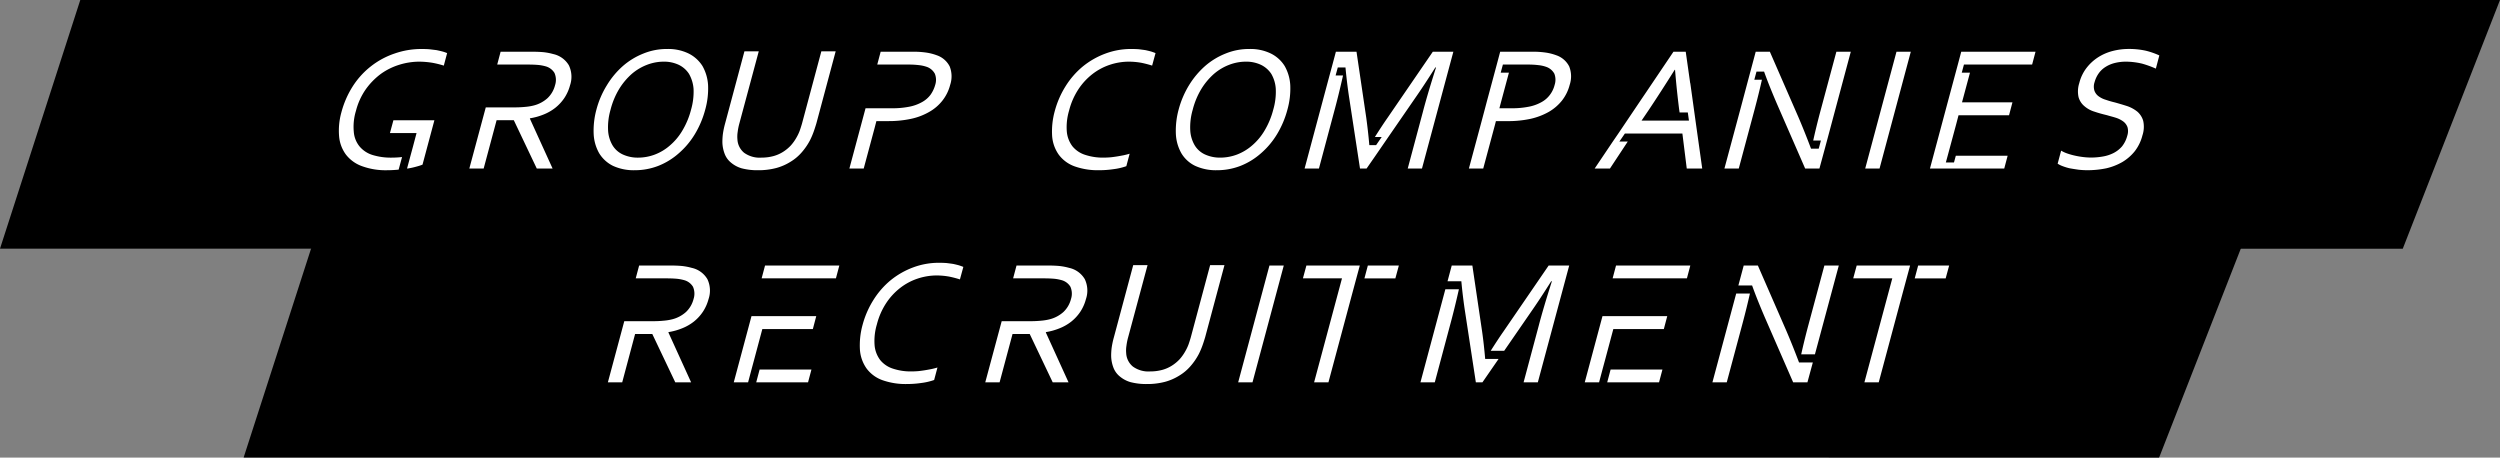
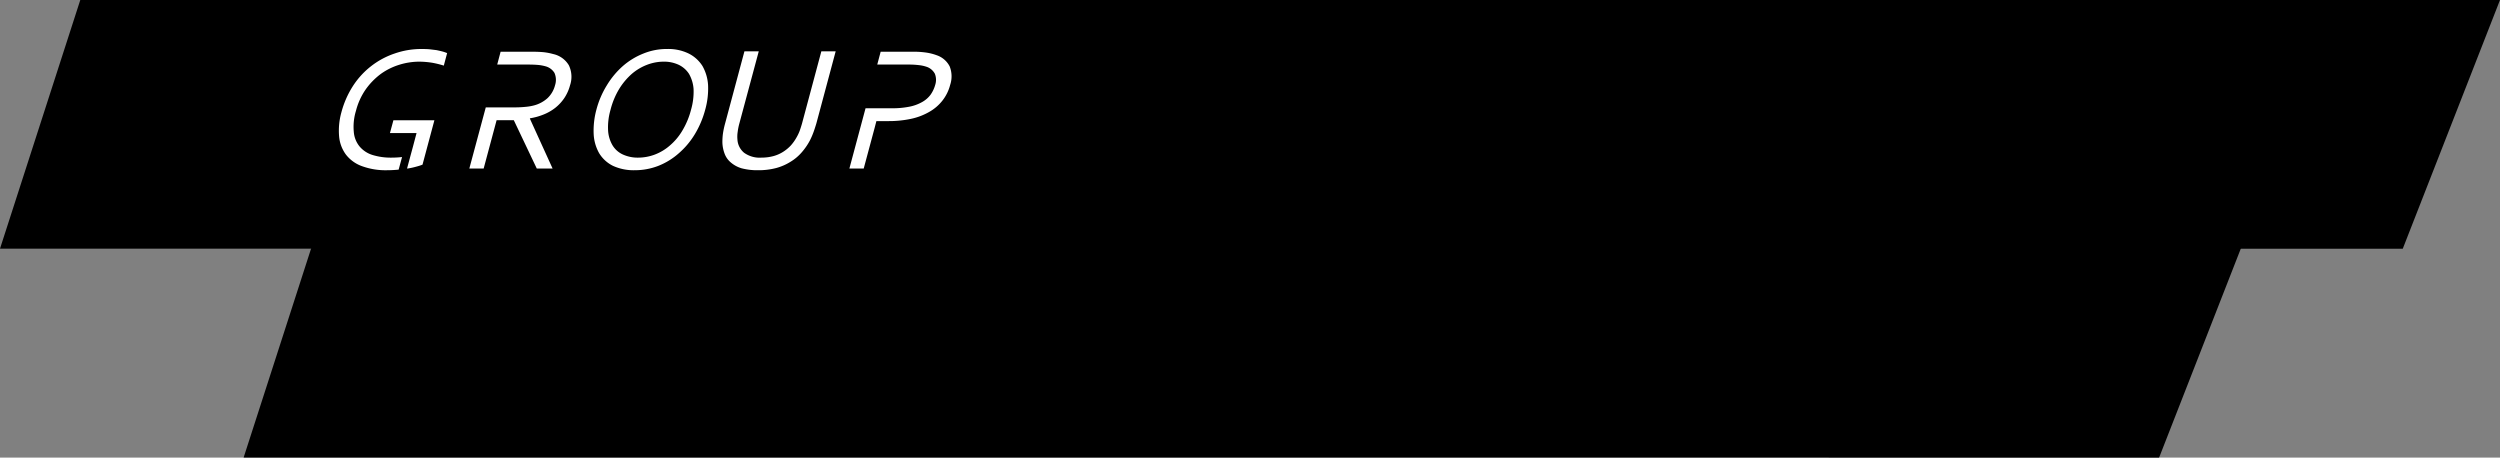
<svg xmlns="http://www.w3.org/2000/svg" width="502.8" height="92.028" viewBox="0 0 502.8 92.028">
  <rect x="0" y="0" width="502.8" height="92.028" fill="#808080" stroke="none" />
  <g id="ttl_text" transform="translate(-353 -829.099)">
    <g id="グループ_327" data-name="グループ 327" transform="translate(-96 42)">
-       <path id="パス_2242" data-name="パス 2242" d="M2.125,0H390.779L371.221,50.028l-385.242-.013Z" transform="translate(512.021 829.099)" />
-       <path id="パス_2249" data-name="パス 2249" d="M-134.271-9.721h3.463L-126.185,0H-123l-4.57-10.037.018-.07a12.548,12.548,0,0,0,2.76-.773,9.4,9.4,0,0,0,2.355-1.354,8.753,8.753,0,0,0,1.793-1.951,8.605,8.605,0,0,0,1.143-2.549,5.351,5.351,0,0,0-.229-4.025,4.847,4.847,0,0,0-3.146-2.268,12.072,12.072,0,0,0-1.881-.369q-1.037-.105-2.584-.105h-6.117l-.686,2.584h6.135q1.248,0,2.2.088a8.725,8.725,0,0,1,1.441.281,3,3,0,0,1,1.74,1.318,3.46,3.46,0,0,1,.123,2.443,5.445,5.445,0,0,1-1.512,2.619,6.538,6.538,0,0,1-2.689,1.459,10.211,10.211,0,0,1-1.758.3,20.912,20.912,0,0,1-2.268.105h-5.713l-3.3,12.3h2.883Zm25.045,7.137L-109.911,0h10.424l.686-2.584ZM-111.546,0l.686-2.584.545-2.021,1.635-6.117h10.16l.686-2.6H-110.86L-114.428,0Zm2.725-20.918h14.941l.686-2.584h-14.941ZM-73.6-21.5a14.64,14.64,0,0,1,2.5.229,21.649,21.649,0,0,1,2.162.563l.686-2.514q-.352-.141-.879-.316-.439-.123-1.16-.281-.475-.07-1.318-.176-.721-.053-1.459-.053a14.729,14.729,0,0,0-5.291.932,16.043,16.043,0,0,0-4.5,2.566,16.457,16.457,0,0,0-3.463,3.955,18.207,18.207,0,0,0-2.2,5.045,15.285,15.285,0,0,0-.527,5.01,7.414,7.414,0,0,0,1.318,3.727A6.847,6.847,0,0,0-84.567-.457a13.943,13.943,0,0,0,4.992.791A19.525,19.525,0,0,0-76.709.123a12.337,12.337,0,0,0,2.584-.6l.668-2.514q-.422.141-1.213.316-.914.176-1.371.246-.914.141-1.371.176-.668.053-1.266.053a11.288,11.288,0,0,1-3.744-.562,5.432,5.432,0,0,1-2.549-1.723A5.754,5.754,0,0,1-86.1-7.436a11.6,11.6,0,0,1,.457-4.219,14.075,14.075,0,0,1,1.863-4.271A12.773,12.773,0,0,1-80.946-19a11.816,11.816,0,0,1,3.48-1.863A12.154,12.154,0,0,1-73.6-21.5ZM-58.361-9.721H-54.9L-50.275,0h3.182l-4.57-10.037.018-.07a12.548,12.548,0,0,0,2.76-.773,9.4,9.4,0,0,0,2.355-1.354,8.753,8.753,0,0,0,1.793-1.951A8.605,8.605,0,0,0-43.6-16.734a5.351,5.351,0,0,0-.229-4.025,4.847,4.847,0,0,0-3.146-2.268,12.072,12.072,0,0,0-1.881-.369q-1.037-.105-2.584-.105h-6.117l-.686,2.584H-52.1q1.248,0,2.2.088a8.725,8.725,0,0,1,1.441.281,3,3,0,0,1,1.74,1.318,3.46,3.46,0,0,1,.123,2.443,5.445,5.445,0,0,1-1.512,2.619A6.538,6.538,0,0,1-50.8-12.709a10.211,10.211,0,0,1-1.758.3,20.912,20.912,0,0,1-2.268.105h-5.713L-63.846,0h2.883ZM-30.644-2.2a5.333,5.333,0,0,1-3.516-.984A3.719,3.719,0,0,1-35.5-5.871a6.084,6.084,0,0,1,.053-1.512A11.616,11.616,0,0,1-35.126-9l3.92-14.572h-2.883l-3.885,14.5A17.456,17.456,0,0,0-38.4-7.119a12.428,12.428,0,0,0-.123,1.881,7,7,0,0,0,.439,2.232A4.189,4.189,0,0,0-36.831-1.23a5.9,5.9,0,0,0,2.18,1.178,12.466,12.466,0,0,0,3.287.387,13.96,13.96,0,0,0,3.656-.439,10.62,10.62,0,0,0,2.9-1.266,9.306,9.306,0,0,0,2.25-1.9,12.471,12.471,0,0,0,1.652-2.408,14.969,14.969,0,0,0,.721-1.67q.246-.668.563-1.723l3.885-14.5h-2.883L-22.523-9q-.229.773-.439,1.371a8.813,8.813,0,0,1-.6,1.283,8.939,8.939,0,0,1-1.2,1.705,7.808,7.808,0,0,1-1.582,1.3,7.08,7.08,0,0,1-1.951.844A9.138,9.138,0,0,1-30.644-2.2ZM-12.981,0H-10.1l6.293-23.5H-6.688ZM5.173,0,9.884-17.578l.9-3.34.7-2.584H.744l-.7,2.584H7.9L2.29,0ZM13.1-23.5l-.686,2.584h6.223l.7-2.584ZM36.142,0l3.252-4.711H36.7q-.264-3.059-.615-5.5L34.121-23.5H29.972l-.844,3.164h2.777q.3,3.252.773,6.293L34.824,0ZM31.414-18.721H28.689L23.679,0h2.883L29.6-11.373Q30.482-14.59,31.414-18.721Zm6.4,12.375h2.707l5.309-7.7q1.846-2.637,4.148-6.293h.141q-1.705,5.326-2.654,8.965L44.422,0h2.865L53.6-23.5H49.467L40.361-10.213Q39.359-8.789,37.812-6.346ZM61.926-2.584,61.24,0H71.664l.686-2.584ZM59.606,0l.686-2.584.545-2.021,1.635-6.117h10.16l.686-2.6H60.291L56.723,0ZM62.33-20.918H77.272l.686-2.584H63.016ZM97.254-10.406,91.542-23.5H88.694l-1.072,4.008h2.76q.527,1.477,1.169,3.076T92.93-13.1L98.643,0h2.865l1.09-4.008H99.821Q98.485-7.541,97.254-10.406Zm3.006,4.764h2.76l4.8-17.859h-2.9L101.561-11Q100.805-8.121,100.26-5.643ZM89.942-17.859h-2.76L82.4,0h2.883L88.5-12.006Q89.309-15.047,89.942-17.859ZM115.849,0l4.711-17.578.9-3.34.7-2.584h-10.74l-.7,2.584h7.857L112.966,0Zm7.928-23.5-.686,2.584h6.223l.7-2.584Z" transform="translate(711 864)" fill="#fff" />
+       <path id="パス_2242" data-name="パス 2242" d="M2.125,0H390.779L371.221,50.028l-385.242-.013" transform="translate(512.021 829.099)" />
    </g>
    <g id="グループ_327-2" data-name="グループ 327" transform="translate(-47)">
      <path id="パス_2242-2" data-name="パス 2242" d="M-95.875,0H390.779L371.221,50.028l-483.242-.013Z" transform="translate(512.021 829.099)" />
-       <path id="パス_2248" data-name="パス 2248" d="M-100.946-21.5a14.64,14.64,0,0,1,2.5.229,21.649,21.649,0,0,1,2.162.563l.686-2.514q-.352-.141-.879-.316-.439-.123-1.16-.281-.475-.07-1.318-.176-.721-.053-1.459-.053a14.729,14.729,0,0,0-5.291.932,16.043,16.043,0,0,0-4.5,2.566,16.457,16.457,0,0,0-3.463,3.955,18.207,18.207,0,0,0-2.2,5.045,15.285,15.285,0,0,0-.527,5.01,7.414,7.414,0,0,0,1.318,3.727,6.847,6.847,0,0,0,3.164,2.355,13.943,13.943,0,0,0,4.992.791,19.525,19.525,0,0,0,2.865-.211,12.337,12.337,0,0,0,2.584-.6l.668-2.514q-.422.141-1.213.316-.914.176-1.371.246-.914.141-1.371.176-.668.053-1.266.053a11.288,11.288,0,0,1-3.744-.562,5.432,5.432,0,0,1-2.549-1.723,5.754,5.754,0,0,1-1.125-2.953,11.6,11.6,0,0,1,.457-4.219,14.075,14.075,0,0,1,1.863-4.271A12.773,12.773,0,0,1-108.294-19a11.816,11.816,0,0,1,3.48-1.863A12.154,12.154,0,0,1-100.946-21.5Zm29.018,9.668a15.751,15.751,0,0,1-1.74,4.184,11.789,11.789,0,0,1-2.514,3.006,10.161,10.161,0,0,1-3.041,1.828,9.6,9.6,0,0,1-3.34.615A7.192,7.192,0,0,1-85.6-2.812,4.707,4.707,0,0,1-87.7-4.641a6.639,6.639,0,0,1-.914-3.006,12.58,12.58,0,0,1,.492-4.184,15.317,15.317,0,0,1,1.74-4.184,13.346,13.346,0,0,1,2.531-3.023,10.3,10.3,0,0,1,3.059-1.828A9.318,9.318,0,0,1-77.43-21.5a6.905,6.905,0,0,1,3.023.633,5.179,5.179,0,0,1,2.092,1.828,6.8,6.8,0,0,1,.9,3.023A12.812,12.812,0,0,1-71.928-11.83Zm2.848,0a15.669,15.669,0,0,0,.58-4.922,8.82,8.82,0,0,0-1.125-3.867A6.806,6.806,0,0,0-72.4-23.133a9.335,9.335,0,0,0-4.342-.914,12.363,12.363,0,0,0-4.764.914,14.26,14.26,0,0,0-4.131,2.514,17.075,17.075,0,0,0-3.234,3.867,18.6,18.6,0,0,0-2.092,4.922,16.1,16.1,0,0,0-.545,4.9A8.659,8.659,0,0,0-90.4-3.076,6.5,6.5,0,0,0-87.625-.545a9.949,9.949,0,0,0,4.377.879A13.018,13.018,0,0,0-78.5-.545a13.9,13.9,0,0,0,4.113-2.531,16.072,16.072,0,0,0,3.234-3.85A18.893,18.893,0,0,0-69.08-11.83ZM-53.158,0l1.635-2.355,2.742-3.99,5.309-7.7q1.846-2.637,4.148-6.293h.141q-1.705,5.326-2.654,8.965L-44.879,0h2.865L-35.7-23.5h-4.131l-9.105,13.289q-1,1.424-2.549,3.867h1.371l-1.125,1.635H-52.6q-.141-1.6-.3-2.971t-.316-2.531L-55.179-23.5h-4.148l-.193.738-.65,2.426-.439,1.617-1.723,6.434L-65.621,0h2.883L-59.7-11.373q.879-3.217,1.811-7.348h-1.494l.439-1.617h1.547q.3,3.252.773,6.293L-54.476,0Zm23.463,0,2.2-8.191.176-.65.176-.7H-24.7A21.309,21.309,0,0,0-20.185-10a13.4,13.4,0,0,0,3.656-1.389,9.4,9.4,0,0,0,2.672-2.285,8.507,8.507,0,0,0,1.547-3.146,5.429,5.429,0,0,0-.088-3.709,4.557,4.557,0,0,0-2.584-2.25,10.31,10.31,0,0,0-2.127-.545,17.877,17.877,0,0,0-2.654-.176h-6.521l-.686,2.584h6.205a16.858,16.858,0,0,1,2.232.123,6.56,6.56,0,0,1,1.635.387,2.96,2.96,0,0,1,1.512,1.336,3.371,3.371,0,0,1,.053,2.25,5.474,5.474,0,0,1-.932,1.969,5.193,5.193,0,0,1-1.687,1.477,8.4,8.4,0,0,1-2.566.932,17.312,17.312,0,0,1-3.516.316h-2.408l.316-1.2,1.6-5.959h-1.652l.439-1.635h-1.23l-.439,1.635-.967,3.6-.633,2.355-.316,1.2L-30.2-8.842-32.578,0ZM-7.286,0H-4.21L-.624-5.432H-2.312L-1.2-7.049H10.362L11.241,0h3.111l-1.2-8.543-1.2-8.631-.018.018-.9-6.346H8.569L2.927-15.135l-.668.984-4.781,7.1L-3.63-5.432ZM11.452-11.285l.229,1.635H2.153l1.512-2.232q2.355-3.533,5.15-7.98h.07q.334,4.1.826,7.963l.088.615Zm22.215.879L27.954-23.5H25.107l-.158.6-.914,3.41L23.6-17.859l-1.441,5.414L18.814,0H21.7l3.217-12.006q.809-3.041,1.441-5.854H24.826l.439-1.635h1.529q.527,1.477,1.169,3.076t1.38,3.322L35.056,0h2.865l.527-1.934.563-2.074.439-1.635,1.811-6.768L44.232-23.5h-2.9L37.974-11q-.756,2.883-1.3,5.361H38.22l-.439,1.635H36.234Q34.9-7.541,33.667-10.406ZM47.129,0h2.883L56.3-23.5H53.422ZM65.354-2.584,64.985-1.23H63.35l.369-1.354.545-2.021,1.143-4.236.492-1.881h10.16l.686-2.6H66.6l1.6-5.959H66.549l.439-1.635H80.7l.686-2.584H66.444l-.686,2.584-.439,1.635-.967,3.6-.633,2.355-1.2,4.482L60.151,0H75.092l.686-2.584Zm27.911-14.8a5.565,5.565,0,0,1,.773-1.687,4.8,4.8,0,0,1,1.318-1.3A6.263,6.263,0,0,1,97.2-21.2a9.221,9.221,0,0,1,2.408-.3,14.637,14.637,0,0,1,3.217.4,20.093,20.093,0,0,1,2.76,1l.7-2.654a15.2,15.2,0,0,0-2.725-.949,15.705,15.705,0,0,0-3.41-.352,12.941,12.941,0,0,0-3.217.4,10.026,10.026,0,0,0-2.918,1.248,9.316,9.316,0,0,0-2.355,2.145,8.254,8.254,0,0,0-1.477,3.076,5.439,5.439,0,0,0-.141,2.83,3.631,3.631,0,0,0,1.178,1.811,5.491,5.491,0,0,0,2.039,1.107q1.072.369,2.479.7.475.141.932.264t.9.264a5.147,5.147,0,0,1,1.459.738,2.475,2.475,0,0,1,.844,1.125,2.946,2.946,0,0,1-.035,1.74,5.743,5.743,0,0,1-1.055,2.145,5.669,5.669,0,0,1-1.705,1.336,7.436,7.436,0,0,1-2.145.7,13.339,13.339,0,0,1-2.391.211,12.921,12.921,0,0,1-1.6-.105,15.254,15.254,0,0,1-1.635-.281A13.25,13.25,0,0,1,87.8-3.023a6.509,6.509,0,0,1-1.266-.58l-.7,2.619a4.666,4.666,0,0,0,.984.492,10.321,10.321,0,0,0,1.441.439q.668.123,1.758.281a16.089,16.089,0,0,0,1.846.105A18.634,18.634,0,0,0,95.62-.053a11.769,11.769,0,0,0,3.234-1.266,9.247,9.247,0,0,0,2.5-2.18,8.648,8.648,0,0,0,1.529-3.164,5.5,5.5,0,0,0,.158-2.936,3.843,3.843,0,0,0-1.178-1.846A6.737,6.737,0,0,0,99.8-12.568q-1.213-.387-2.479-.738a18.164,18.164,0,0,1-1.811-.527,4.592,4.592,0,0,1-1.459-.721,2.358,2.358,0,0,1-.826-1.125A2.828,2.828,0,0,1,93.264-17.385Z" transform="translate(728 863)" fill="#fff" />
      <path id="パス_2247" data-name="パス 2247" d="M-51.224-7.137l-.721,2.725L-52.437-2.6l-.7,2.6a.494.494,0,0,0,.1-.009.494.494,0,0,1,.1-.009A14.947,14.947,0,0,0-51.224-.4a10.352,10.352,0,0,0,1.2-.387l2.391-8.93h-8.244l-.7,2.584Zm-3.6,7.348.686-2.531a.289.289,0,0,0-.07.009.24.24,0,0,1-.053.009,19.981,19.981,0,0,1-2.021.105,12.452,12.452,0,0,1-3.832-.545A5.532,5.532,0,0,1-62.7-4.465,5.276,5.276,0,0,1-63.846-7.4a10.955,10.955,0,0,1,.439-4.219,13.281,13.281,0,0,1,1.986-4.342,13.873,13.873,0,0,1,3.041-3.094,12.869,12.869,0,0,1,3.709-1.828,13.536,13.536,0,0,1,3.99-.615,17.14,17.14,0,0,1,2.672.229,19.434,19.434,0,0,1,2.268.563l.668-2.514a7.8,7.8,0,0,0-.914-.316q-.457-.123-1.213-.281-.545-.07-1.441-.176-.738-.053-1.529-.053a16.324,16.324,0,0,0-5.484.914A16.031,16.031,0,0,0-60.4-20.566a16.1,16.1,0,0,0-3.656,4.025A18.586,18.586,0,0,0-66.342-11.3,13.706,13.706,0,0,0-66.8-6.486a7.187,7.187,0,0,0,1.371,3.674A7.107,7.107,0,0,0-62.176-.475a13.833,13.833,0,0,0,5.1.809q1,0,2.092-.105A.533.533,0,0,0-54.828.211Zm19.7-9.932h3.463L-27.04,0h3.182l-4.57-10.037.018-.07a12.548,12.548,0,0,0,2.76-.773A9.4,9.4,0,0,0-23.3-12.234,8.753,8.753,0,0,0-21.5-14.186a8.605,8.605,0,0,0,1.143-2.549,5.351,5.351,0,0,0-.229-4.025,4.847,4.847,0,0,0-3.146-2.268,12.072,12.072,0,0,0-1.881-.369Q-26.654-23.5-28.2-23.5h-6.117L-35-20.918h6.135q1.248,0,2.2.088a8.725,8.725,0,0,1,1.441.281,3,3,0,0,1,1.74,1.318,3.46,3.46,0,0,1,.123,2.443,5.445,5.445,0,0,1-1.512,2.619,6.538,6.538,0,0,1-2.689,1.459,10.211,10.211,0,0,1-1.758.3,20.912,20.912,0,0,1-2.268.105h-5.713L-40.611,0h2.883ZM3.981-11.83a15.751,15.751,0,0,1-1.74,4.184A11.789,11.789,0,0,1-.272-4.641,9.968,9.968,0,0,1-3.313-2.812a9.6,9.6,0,0,1-3.34.615,7.192,7.192,0,0,1-3.041-.615,4.707,4.707,0,0,1-2.092-1.828A6.639,6.639,0,0,1-12.7-7.646a12.58,12.58,0,0,1,.492-4.184,15.317,15.317,0,0,1,1.74-4.184,13.346,13.346,0,0,1,2.531-3.023,10.4,10.4,0,0,1,3.059-1.828A9.318,9.318,0,0,1-1.521-21.5a6.905,6.905,0,0,1,3.023.633,5.075,5.075,0,0,1,2.074,1.828,7.177,7.177,0,0,1,.914,3.023A13.1,13.1,0,0,1,3.981-11.83Zm2.848,0a15.669,15.669,0,0,0,.58-4.922,8.82,8.82,0,0,0-1.125-3.867,6.942,6.942,0,0,0-2.777-2.514,9.335,9.335,0,0,0-4.342-.914,12.363,12.363,0,0,0-4.764.914,14.26,14.26,0,0,0-4.131,2.514,16.624,16.624,0,0,0-3.217,3.867,17.939,17.939,0,0,0-2.109,4.922,16.1,16.1,0,0,0-.545,4.9,8.659,8.659,0,0,0,1.107,3.85A6.765,6.765,0,0,0-11.716-.545,9.949,9.949,0,0,0-7.339.334,13.018,13.018,0,0,0-2.593-.545,13.9,13.9,0,0,0,1.521-3.076a16.072,16.072,0,0,0,3.234-3.85A18.893,18.893,0,0,0,6.829-11.83ZM18.163-2.2a5.333,5.333,0,0,1-3.516-.984,3.719,3.719,0,0,1-1.336-2.689,6.084,6.084,0,0,1,.053-1.512A11.616,11.616,0,0,1,13.681-9L17.6-23.572H14.718L10.833-9.07a17.456,17.456,0,0,0-.422,1.951,12.428,12.428,0,0,0-.123,1.881,7,7,0,0,0,.439,2.232A4.189,4.189,0,0,0,11.976-1.23a5.9,5.9,0,0,0,2.18,1.178,12.466,12.466,0,0,0,3.287.387A13.96,13.96,0,0,0,21.1-.105,10.62,10.62,0,0,0,24-1.371a9.306,9.306,0,0,0,2.25-1.9A12.471,12.471,0,0,0,27.9-5.678a14.969,14.969,0,0,0,.721-1.67q.246-.668.563-1.723l3.885-14.5H30.187L26.285-9q-.229.773-.439,1.371a8.813,8.813,0,0,1-.6,1.283,8.939,8.939,0,0,1-1.2,1.705,7.808,7.808,0,0,1-1.582,1.3,7.08,7.08,0,0,1-1.951.844A9.138,9.138,0,0,1,18.163-2.2ZM38.709,0l2.2-8.191.352-1.354H43.7A21.309,21.309,0,0,0,48.219-10a12.576,12.576,0,0,0,3.656-1.389,8.992,8.992,0,0,0,2.672-2.285,8.507,8.507,0,0,0,1.547-3.146,5.429,5.429,0,0,0-.088-3.709,4.557,4.557,0,0,0-2.584-2.25,10.31,10.31,0,0,0-2.127-.545A17.877,17.877,0,0,0,48.64-23.5H42.119l-.686,2.584h6.205a17.272,17.272,0,0,1,2.25.123,7.1,7.1,0,0,1,1.635.387,2.964,2.964,0,0,1,1.494,1.336,3.3,3.3,0,0,1,.07,2.25,6.385,6.385,0,0,1-.932,1.969,5.349,5.349,0,0,1-1.705,1.477,8.4,8.4,0,0,1-2.566.932,17.312,17.312,0,0,1-3.516.316H39.078L35.826,0Z" transform="translate(535 863)" fill="#fff" />
    </g>
  </g>
</svg>